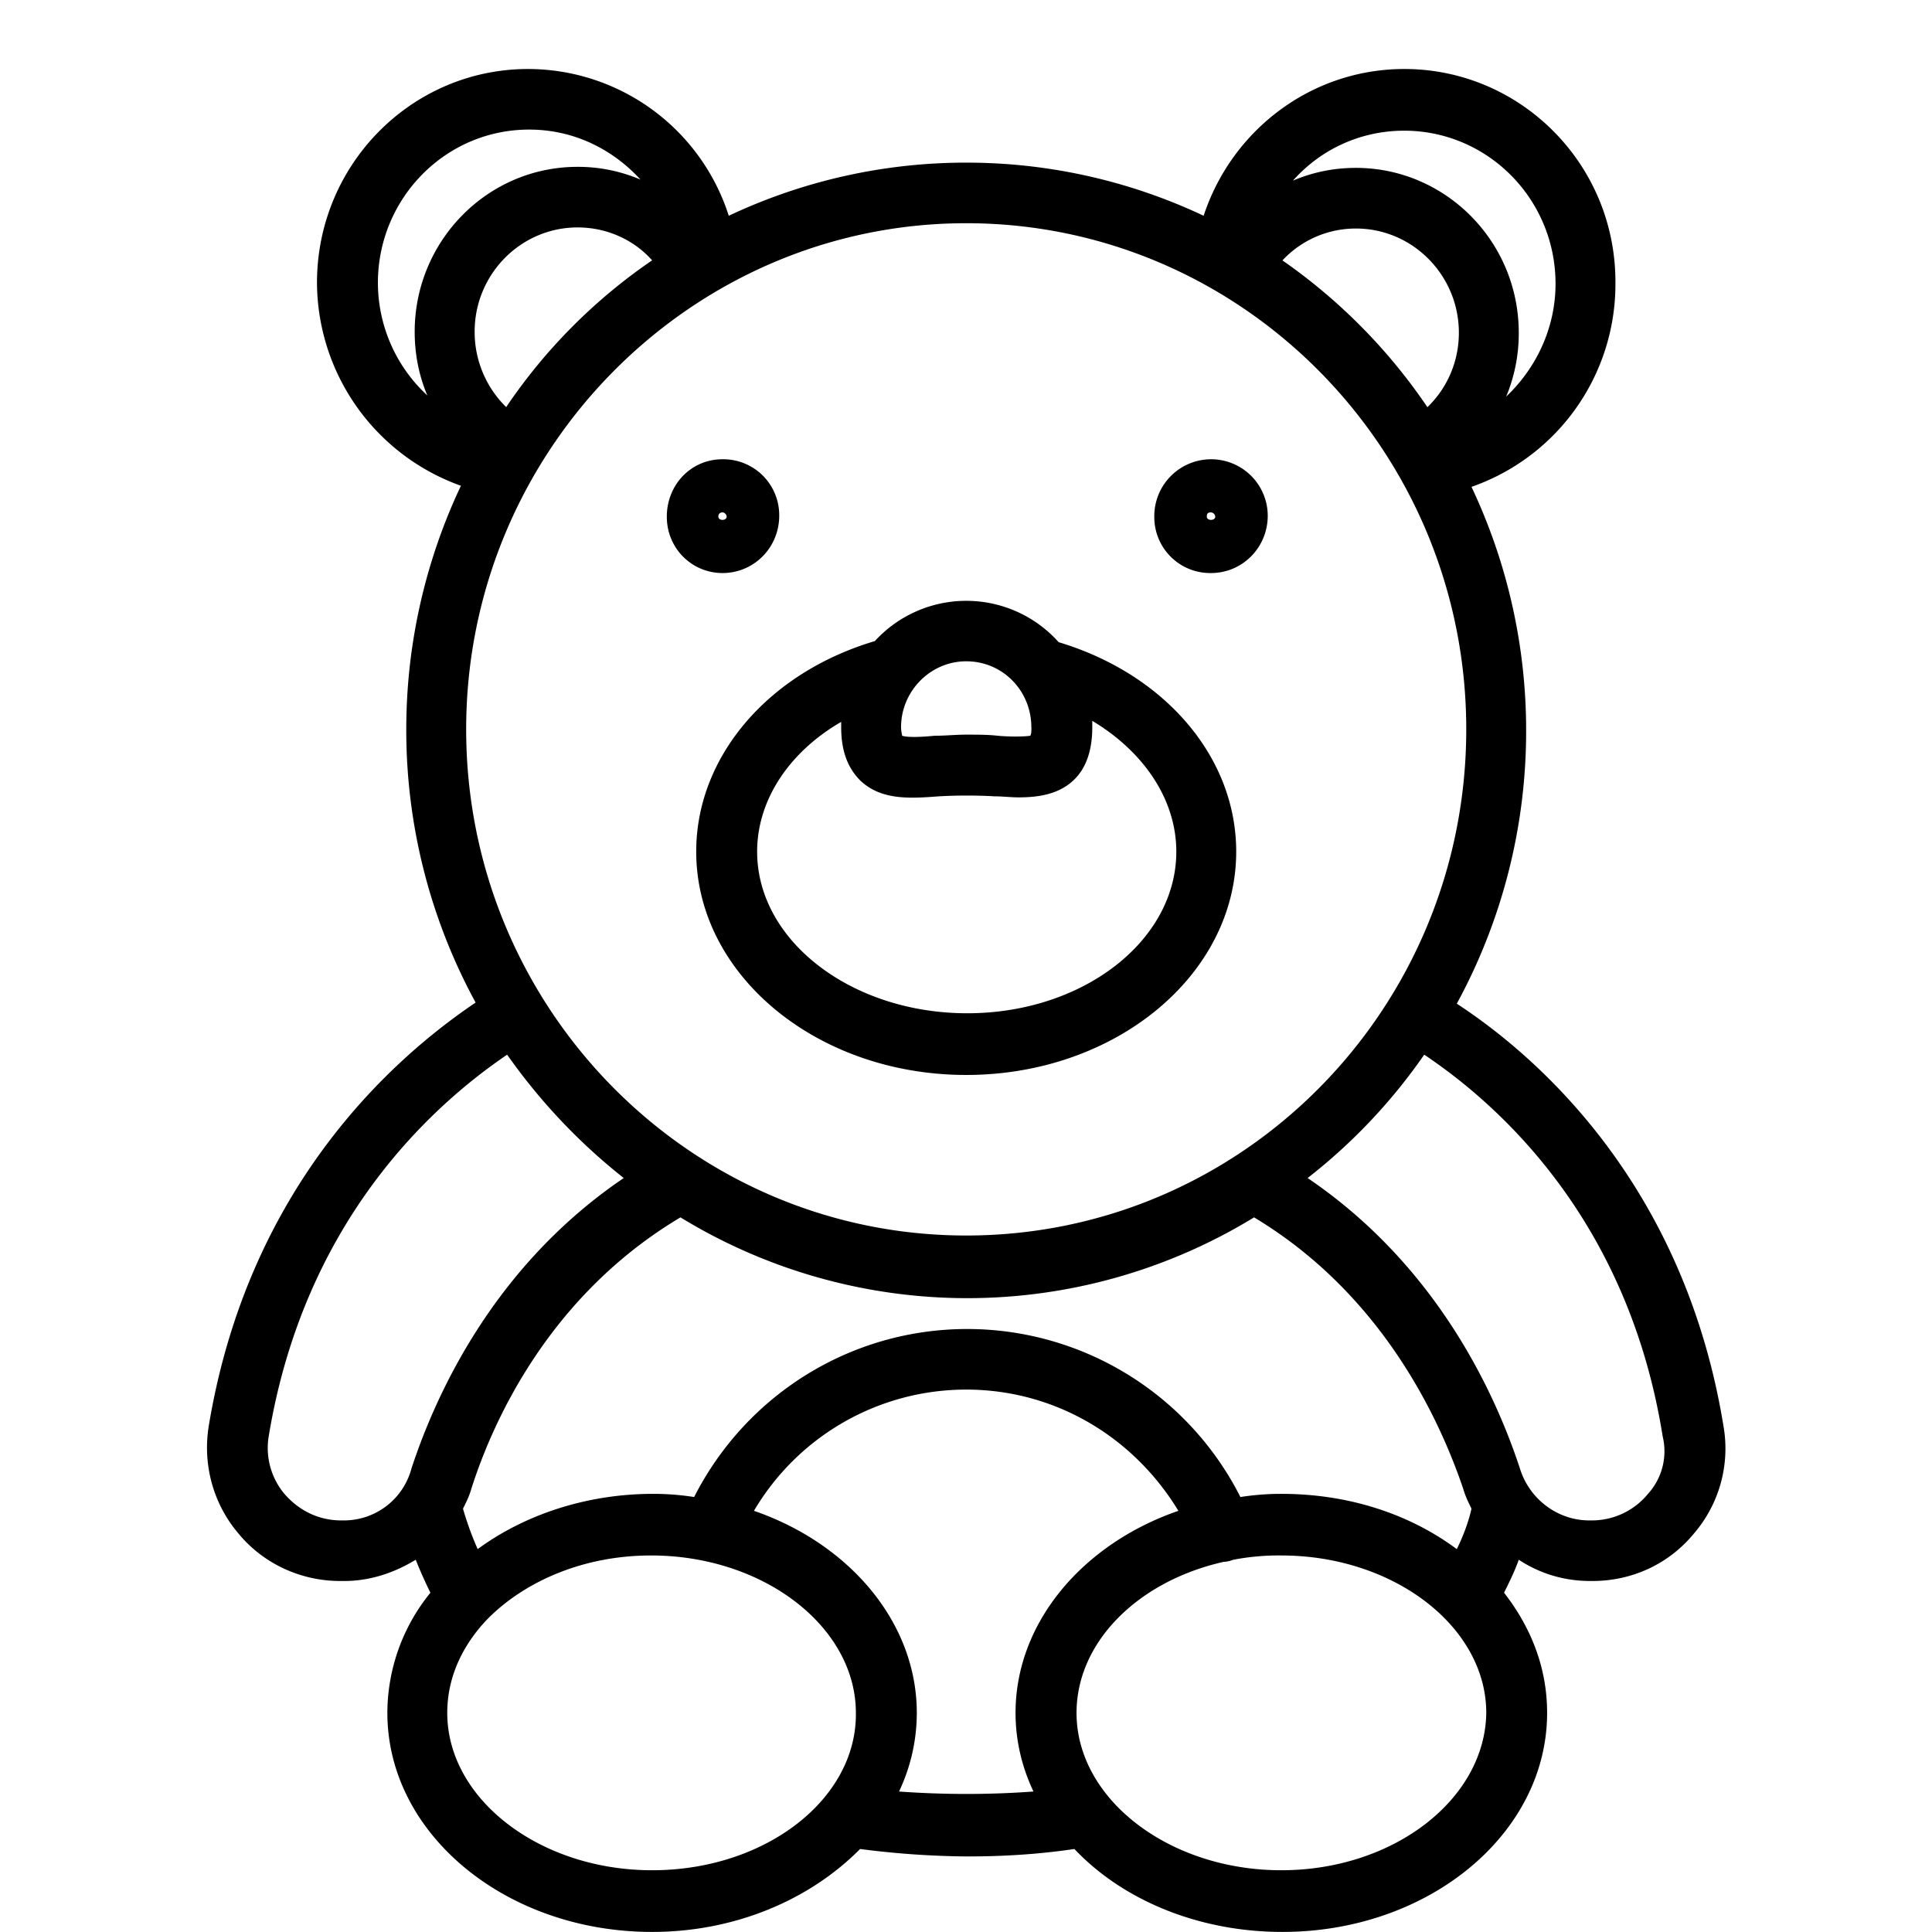
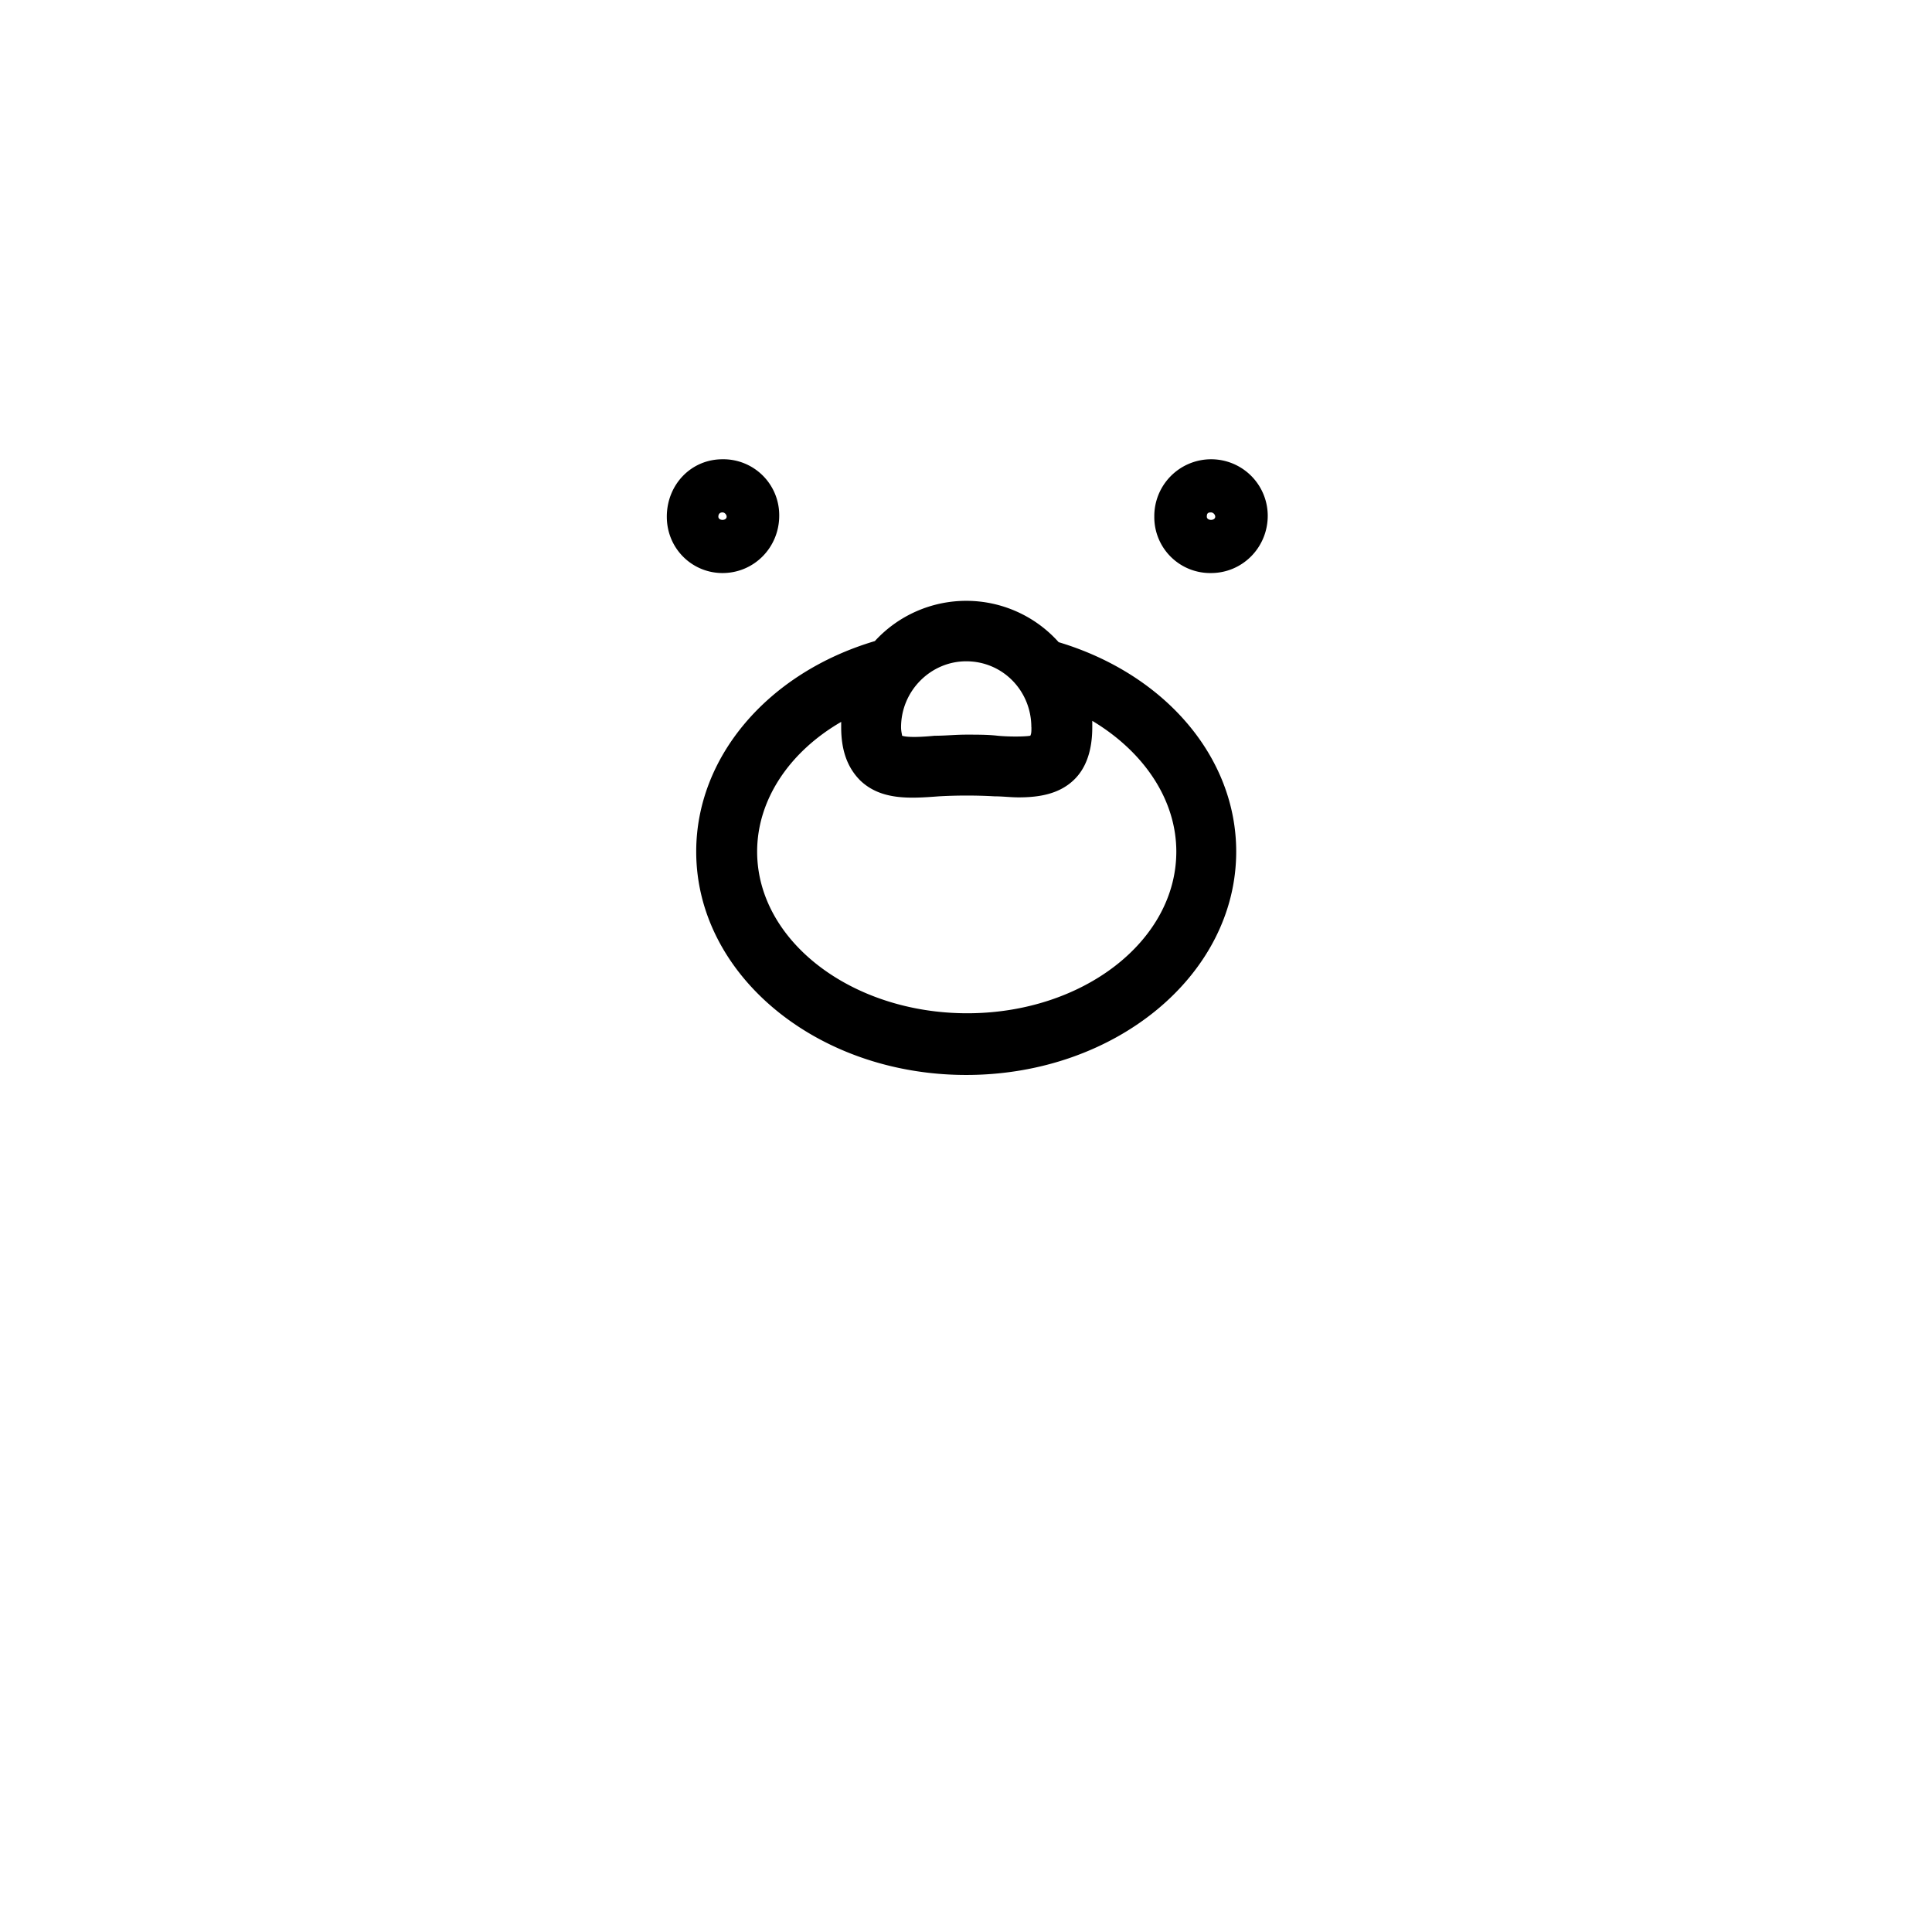
<svg xmlns="http://www.w3.org/2000/svg" width="28" height="28" fill="none">
-   <path fill="#000" d="M24.98 20.68c-.563-3.483-2.664-5.348-3.867-6.134a8.26 8.26 0 0 0 1.005-3.96 8.26 8.26 0 0 0-.792-3.53 3.11 3.11 0 0 0 2.086-2.943C23.427 2.387 22.042 1 20.352 1c-1.34 0-2.497.878-2.908 2.127a8.048 8.048 0 0 0-3.44-.77 8.054 8.054 0 0 0-3.442.77A3.058 3.058 0 0 0 7.654 1c-1.69 0-3.06 1.387-3.06 3.098A3.14 3.14 0 0 0 6.68 7.04a8.262 8.262 0 0 0-.792 3.53 8.26 8.26 0 0 0 1.005 3.96c-1.188.801-3.289 2.65-3.867 6.133-.091.555.06 1.125.426 1.557.366.447.914.693 1.477.693h.06c.382 0 .732-.123 1.036-.308.061.154.137.324.213.478a2.766 2.766 0 0 0-.624 1.741c0 1.757 1.72 3.175 3.837 3.175 1.218 0 2.299-.478 3.014-1.202a12.7 12.7 0 0 0 1.553.108c.518 0 1.036-.031 1.553-.108.7.74 1.797 1.202 3.015 1.202 2.116 0 3.836-1.418 3.836-3.175 0-.647-.228-1.232-.624-1.741.076-.154.153-.308.213-.478.305.2.655.308 1.036.308h.03c.579 0 1.111-.246 1.477-.693a1.89 1.89 0 0 0 .426-1.541ZM19.651 3.312c.823 0 1.492.678 1.492 1.51 0 .416-.167.801-.456 1.079a8.16 8.16 0 0 0-2.101-2.127 1.452 1.452 0 0 1 1.066-.462Zm.7-1.418c1.204 0 2.193.986 2.193 2.219 0 .632-.274 1.217-.715 1.634a2.38 2.38 0 0 0 .182-.925c0-1.325-1.065-2.389-2.36-2.389-.32 0-.624.062-.913.185.411-.462.99-.724 1.614-.724ZM7.336 5.9a1.523 1.523 0 0 1-.457-1.094c0-.833.67-1.51 1.492-1.51.41 0 .807.169 1.08.477A7.987 7.987 0 0 0 7.336 5.9ZM5.477 4.098c0-1.218.974-2.22 2.192-2.22.64 0 1.203.278 1.614.725a2.306 2.306 0 0 0-.913-.185c-1.31 0-2.36 1.079-2.36 2.389 0 .323.06.631.183.924a2.225 2.225 0 0 1-.716-1.633Zm8.526-.863c3.989 0 7.247 3.282 7.247 7.335s-3.243 7.336-7.247 7.336-7.247-3.298-7.247-7.336c0-4.037 3.258-7.335 7.247-7.335ZM18.57 21.65a3.83 3.83 0 0 0-.593.046 4.438 4.438 0 0 0-3.959-2.435c-1.675 0-3.197.94-3.958 2.435a3.856 3.856 0 0 0-.594-.046c-.974 0-1.873.308-2.543.801a4.53 4.53 0 0 1-.213-.586c.046-.092.092-.184.122-.292.32-1.002 1.142-2.805 3.03-3.93a7.97 7.97 0 0 0 4.156 1.171 7.97 7.97 0 0 0 4.157-1.171c1.872 1.125 2.694 2.943 3.03 3.93.03.107.076.2.121.292-.045.2-.122.401-.213.586-.685-.509-1.568-.801-2.543-.801Zm-13.58.385h-.046c-.32 0-.609-.139-.822-.385a1.035 1.035 0 0 1-.228-.832c.517-3.144 2.39-4.809 3.456-5.533a8.515 8.515 0 0 0 1.69 1.788c-1.888 1.279-2.726 3.143-3.076 4.207a1.012 1.012 0 0 1-.974.755Zm4.46 5.07c-1.628 0-2.968-1.032-2.968-2.28 0-.51.213-.971.579-1.357.548-.555 1.4-.925 2.375-.925 1.629 0 2.968 1.033 2.968 2.281.016 1.249-1.309 2.281-2.953 2.281Zm3.579-1.14a2.66 2.66 0 0 0 .258-1.14c0-1.31-.974-2.451-2.36-2.929a3.57 3.57 0 0 1 3.076-1.757c1.279 0 2.42.678 3.075 1.757-1.385.478-2.36 1.618-2.36 2.928 0 .401.092.786.26 1.14-.64.047-1.295.047-1.95 0Zm5.541 1.14c-1.628 0-2.968-1.032-2.968-2.28 0-1.033.898-1.912 2.131-2.189a.44.44 0 0 0 .137-.03 3.48 3.48 0 0 1 .7-.063c1.63 0 2.97 1.033 2.97 2.281-.016 1.249-1.34 2.281-2.97 2.281Zm5.314-5.455a1.05 1.05 0 0 1-.822.385h-.03c-.457 0-.868-.308-1.005-.755-.35-1.063-1.188-2.928-3.076-4.207a8.143 8.143 0 0 0 1.69-1.788c1.081.724 2.954 2.389 3.456 5.533a.918.918 0 0 1-.213.832Z" />
  <path fill="#000" d="M10.09 12.342c0 1.788 1.751 3.237 3.913 3.237s3.913-1.449 3.913-3.237c0-1.371-1.035-2.573-2.573-3.035a1.796 1.796 0 0 0-2.664-.016c-1.553.462-2.589 1.68-2.589 3.051Zm6.958 0c0 1.295-1.355 2.343-3.03 2.343-1.674 0-3.045-1.048-3.045-2.343 0-.755.472-1.448 1.218-1.88v.077c0 .34.092.586.274.77.305.294.731.263 1.142.232.26-.015.548-.015.807 0 .122 0 .229.015.35.015.29 0 .579-.046.792-.246.183-.17.274-.432.274-.77v-.093c.746.447 1.218 1.14 1.218 1.896Zm-2.1-1.803c0 .062 0 .093-.016.124-.091.015-.32.015-.472 0-.137-.016-.29-.016-.457-.016-.152 0-.304.016-.457.016-.152.015-.38.03-.472 0 0-.016-.015-.062-.015-.124 0-.524.427-.955.944-.955.533 0 .944.431.944.955Zm-4.477-2.234c.457 0 .822-.37.822-.832a.81.81 0 0 0-.822-.817c-.457 0-.807.37-.807.832 0 .462.366.817.807.817Zm0-.879c.03 0 .06.031.06.062 0 .062-.12.062-.12 0 0-.046.03-.062.06-.062Zm7.079.879c.457 0 .823-.37.823-.832a.82.82 0 0 0-.822-.817.824.824 0 0 0-.822.832.81.81 0 0 0 .822.817Zm0-.879c.031 0 .062.031.062.062 0 .062-.122.062-.122 0 0-.046.015-.062.06-.062Z" />
</svg>